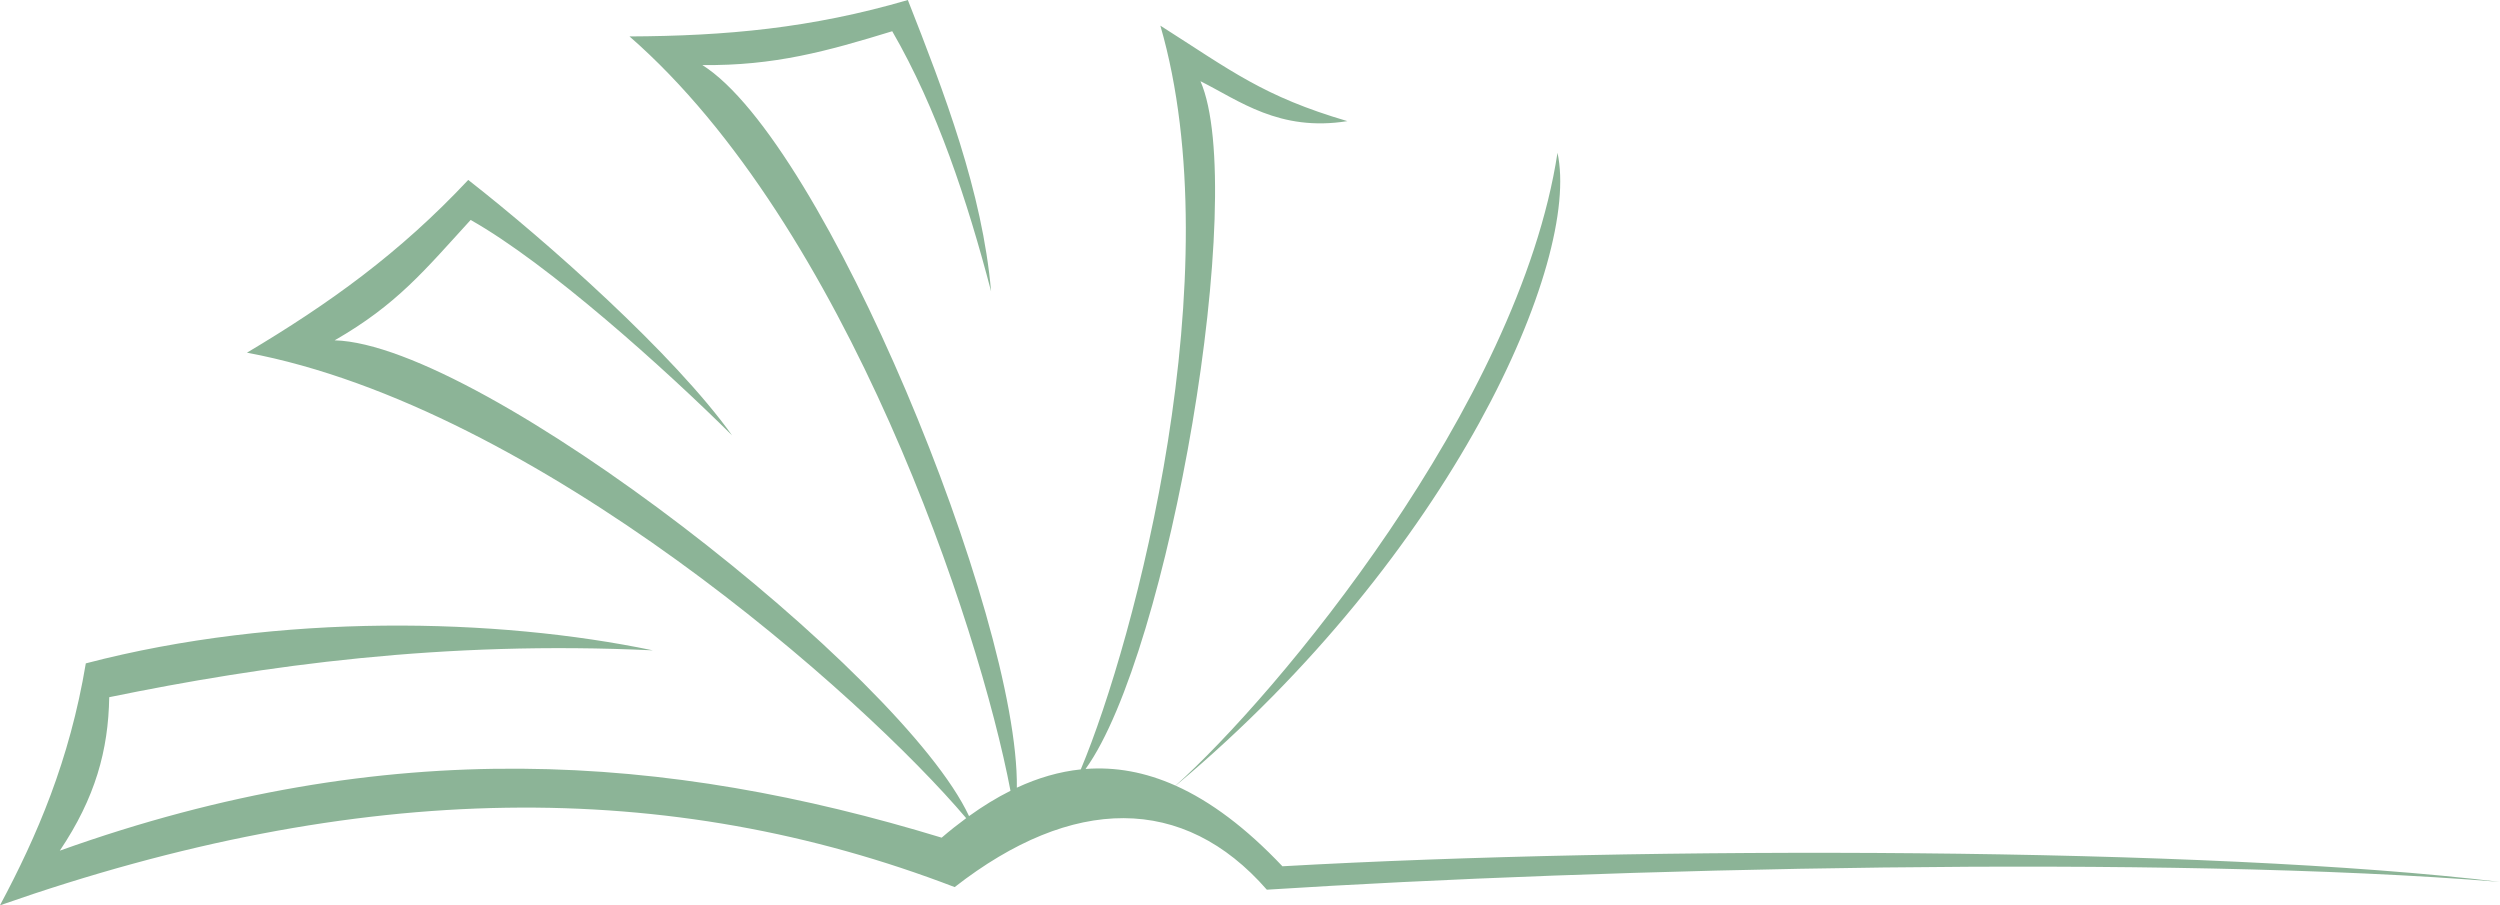
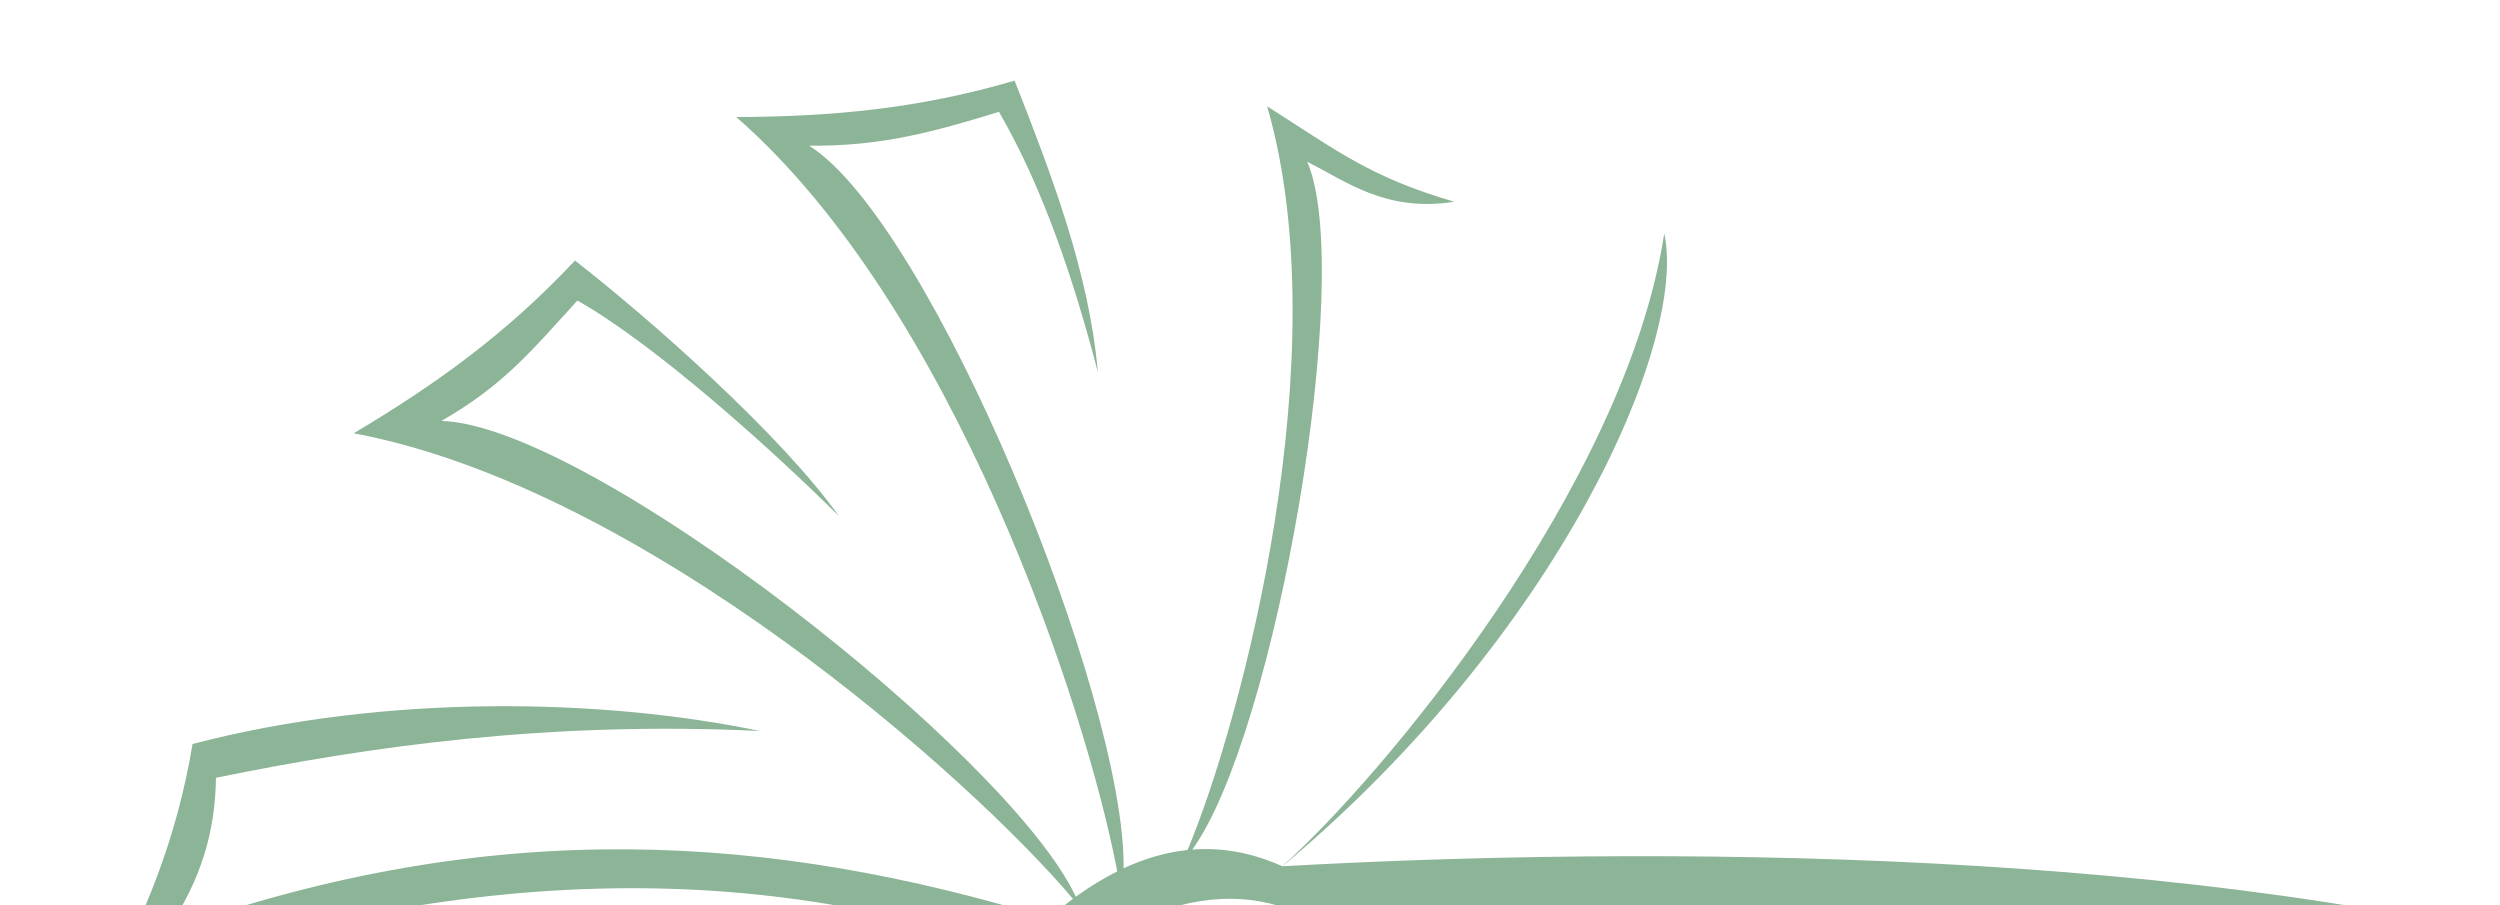
<svg xmlns="http://www.w3.org/2000/svg" fill="#8cb497" height="249.6" preserveAspectRatio="xMidYMid meet" version="1" viewBox="38.0 73.6 689.4 249.6" width="689.4" zoomAndPan="magnify">
  <g id="change1_1">
-     <path clip-rule="evenodd" d="M391.642,312.484c-10.022-10.59-19.805-17.906-29.44-22.229 c76.295-63.837,111.808-144.702,105.292-174.521c-10.672,69.745-77.857,150.003-105.333,174.502 c-8.36-3.742-16.608-5.216-24.805-4.587c23.035-31.9,44.976-159.19,31.686-189.657c10.645,5.318,21.757,14.016,40.514,11.011 c-23.232-6.838-31.965-13.856-51.576-26.333c19.761,68.111-6.894,169.222-21.94,205.099c-5.895,0.616-11.767,2.313-17.634,5.042 c0.569-47.159-53.161-178.207-86.731-199.271c19.847,0.239,34.433-3.827,52.366-9.326c12.318,21.281,20.685,46.628,27.26,71.735 c-2.391-27.439-12.911-54.817-22.954-80.344c-26.542,7.772-50.216,9.923-76.755,10.042 c59.871,52.229,96.431,162.541,105.059,208.019c-3.809,1.904-7.618,4.236-11.432,6.983 c-18.294-39.239-134.121-130.071-174.938-131.201c17.218-9.874,24.849-19.349,37.503-33.195 c21.418,12.078,53.694,41.139,72.111,59.428c-15.994-22.421-51.157-53.575-72.774-70.463 c-18.917,20.175-38.216,34.052-61.02,47.635c80.059,14.948,170.012,94.911,198.333,128.367c-2.25,1.654-4.504,3.434-6.761,5.373 c-75.442-22.989-152.436-28.908-243.182,3.586c9.805-14.586,13.391-27.737,13.628-42.323 c42.555-8.736,92.053-15.669,149.928-12.913c-42.947-8.967-102.903-10.402-156.384,3.587c-4.477,26.787-13.446,47.588-23.67,66.714 c99.637-34.882,184.672-35.182,263.266-5.021c32.52-25.346,63.128-25.585,86.083,0.717c92.297-5.898,247.725-9.712,340.023-2.15 C646.99,307.104,491.145,306.864,391.642,312.484z" fill="inherit" fill-rule="evenodd" />
+     <path clip-rule="evenodd" d="M391.642,312.484c76.295-63.837,111.808-144.702,105.292-174.521c-10.672,69.745-77.857,150.003-105.333,174.502 c-8.36-3.742-16.608-5.216-24.805-4.587c23.035-31.9,44.976-159.19,31.686-189.657c10.645,5.318,21.757,14.016,40.514,11.011 c-23.232-6.838-31.965-13.856-51.576-26.333c19.761,68.111-6.894,169.222-21.94,205.099c-5.895,0.616-11.767,2.313-17.634,5.042 c0.569-47.159-53.161-178.207-86.731-199.271c19.847,0.239,34.433-3.827,52.366-9.326c12.318,21.281,20.685,46.628,27.26,71.735 c-2.391-27.439-12.911-54.817-22.954-80.344c-26.542,7.772-50.216,9.923-76.755,10.042 c59.871,52.229,96.431,162.541,105.059,208.019c-3.809,1.904-7.618,4.236-11.432,6.983 c-18.294-39.239-134.121-130.071-174.938-131.201c17.218-9.874,24.849-19.349,37.503-33.195 c21.418,12.078,53.694,41.139,72.111,59.428c-15.994-22.421-51.157-53.575-72.774-70.463 c-18.917,20.175-38.216,34.052-61.02,47.635c80.059,14.948,170.012,94.911,198.333,128.367c-2.25,1.654-4.504,3.434-6.761,5.373 c-75.442-22.989-152.436-28.908-243.182,3.586c9.805-14.586,13.391-27.737,13.628-42.323 c42.555-8.736,92.053-15.669,149.928-12.913c-42.947-8.967-102.903-10.402-156.384,3.587c-4.477,26.787-13.446,47.588-23.67,66.714 c99.637-34.882,184.672-35.182,263.266-5.021c32.52-25.346,63.128-25.585,86.083,0.717c92.297-5.898,247.725-9.712,340.023-2.15 C646.99,307.104,491.145,306.864,391.642,312.484z" fill="inherit" fill-rule="evenodd" />
  </g>
</svg>